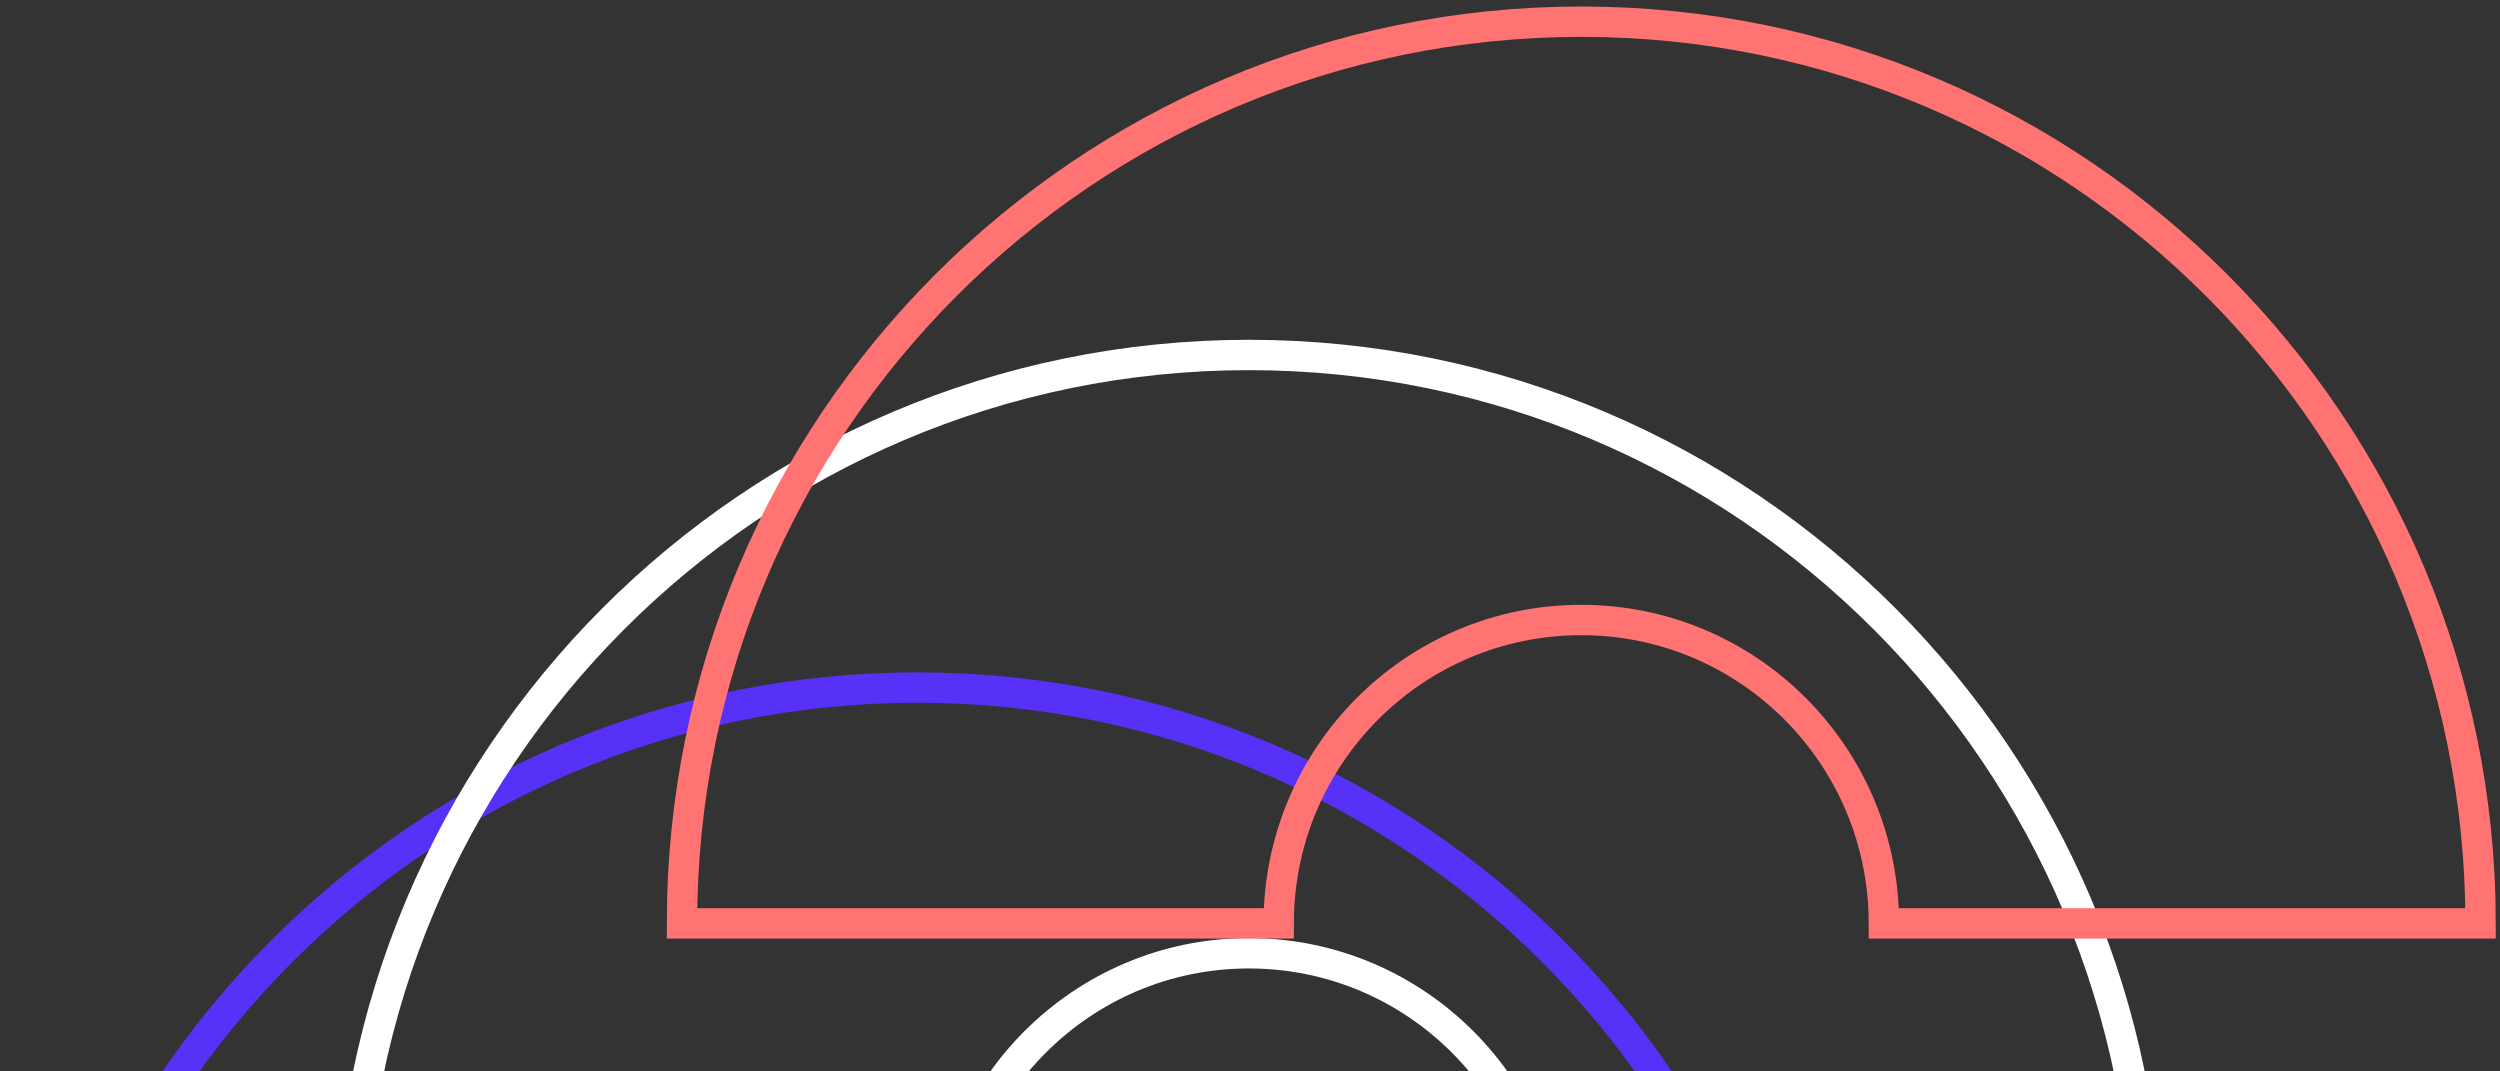
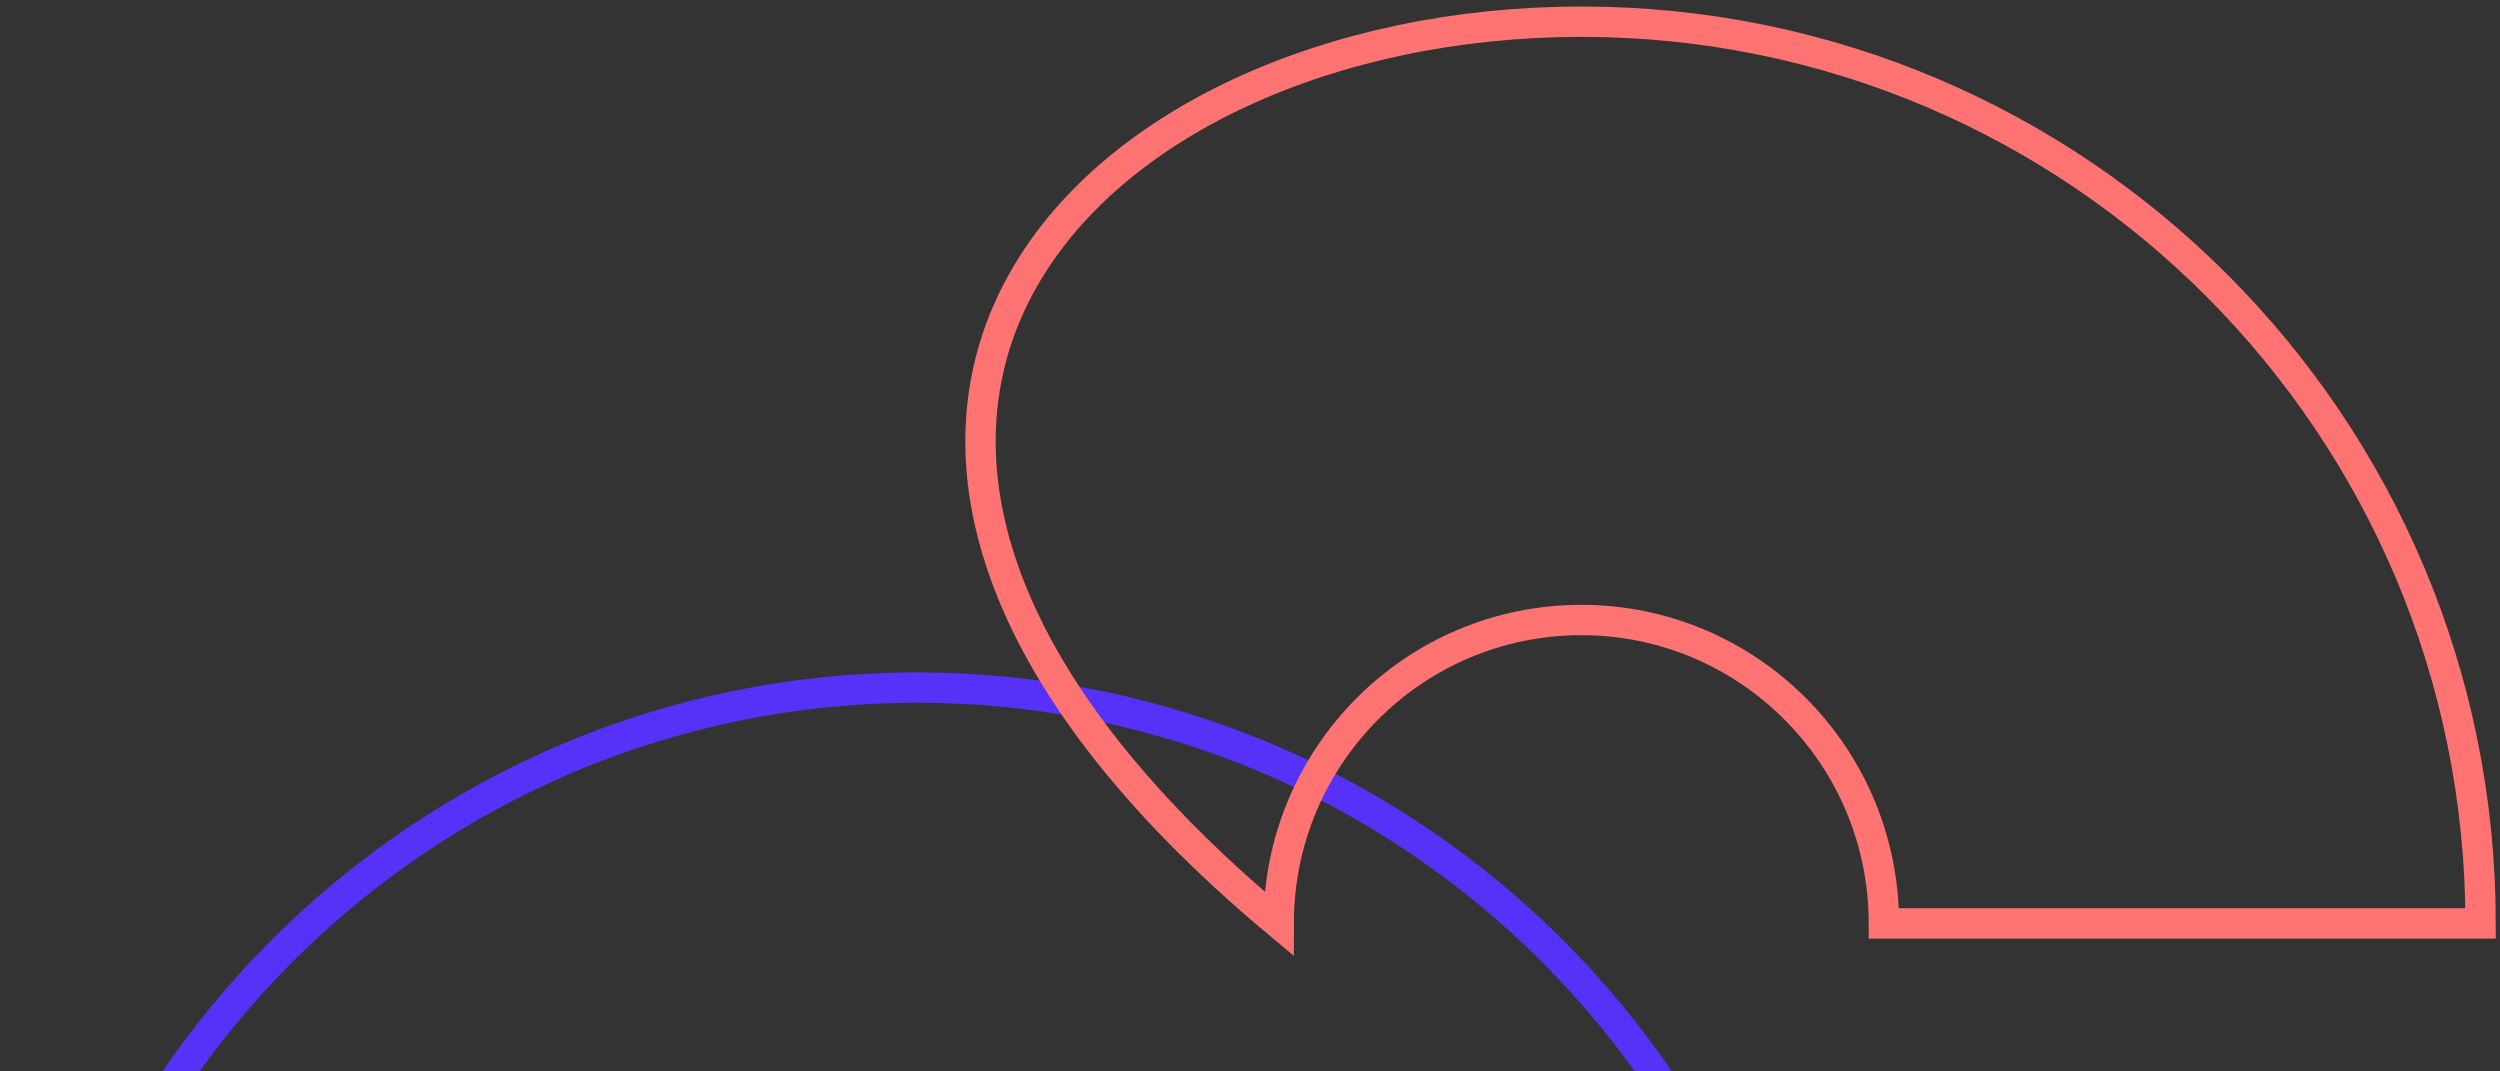
<svg xmlns="http://www.w3.org/2000/svg" width="280" height="120" viewBox="0 0 280 120" fill="none">
  <rect x="0" y="0" width="280" height="120" fill="#333333" stroke="none" />
  <path d="M136.616 178C136.616 159.237 121.442 144.018 102.724 144.018C84.007 144.018 68.833 159.237 68.833 178L2 178C2 122.218 47.1 77.007 102.724 77.007C158.348 77.007 203.449 122.218 203.449 178L136.616 178Z" stroke="#5731F7" stroke-width="3.4" stroke-miterlimit="10" />
-   <path d="M173.768 140.749C173.768 121.986 158.594 106.767 139.877 106.767C121.159 106.767 105.985 121.981 105.985 140.749L39.152 140.749C39.152 84.967 84.253 39.757 139.877 39.757C195.501 39.757 240.601 84.967 240.601 140.749L173.768 140.749Z" stroke="white" stroke-width="3.4" stroke-miterlimit="10" />
-   <path d="M210.995 103.422C210.995 84.659 195.821 69.441 177.103 69.441C158.385 69.441 143.212 84.655 143.212 103.422L76.379 103.422C76.379 47.641 121.479 2.43 177.103 2.43C232.727 2.43 277.828 47.641 277.828 103.422L210.995 103.422Z" stroke="#FF7373" stroke-width="3.4" stroke-miterlimit="10" />
+   <path d="M210.995 103.422C210.995 84.659 195.821 69.441 177.103 69.441C158.385 69.441 143.212 84.655 143.212 103.422C76.379 47.641 121.479 2.43 177.103 2.43C232.727 2.43 277.828 47.641 277.828 103.422L210.995 103.422Z" stroke="#FF7373" stroke-width="3.4" stroke-miterlimit="10" />
</svg>